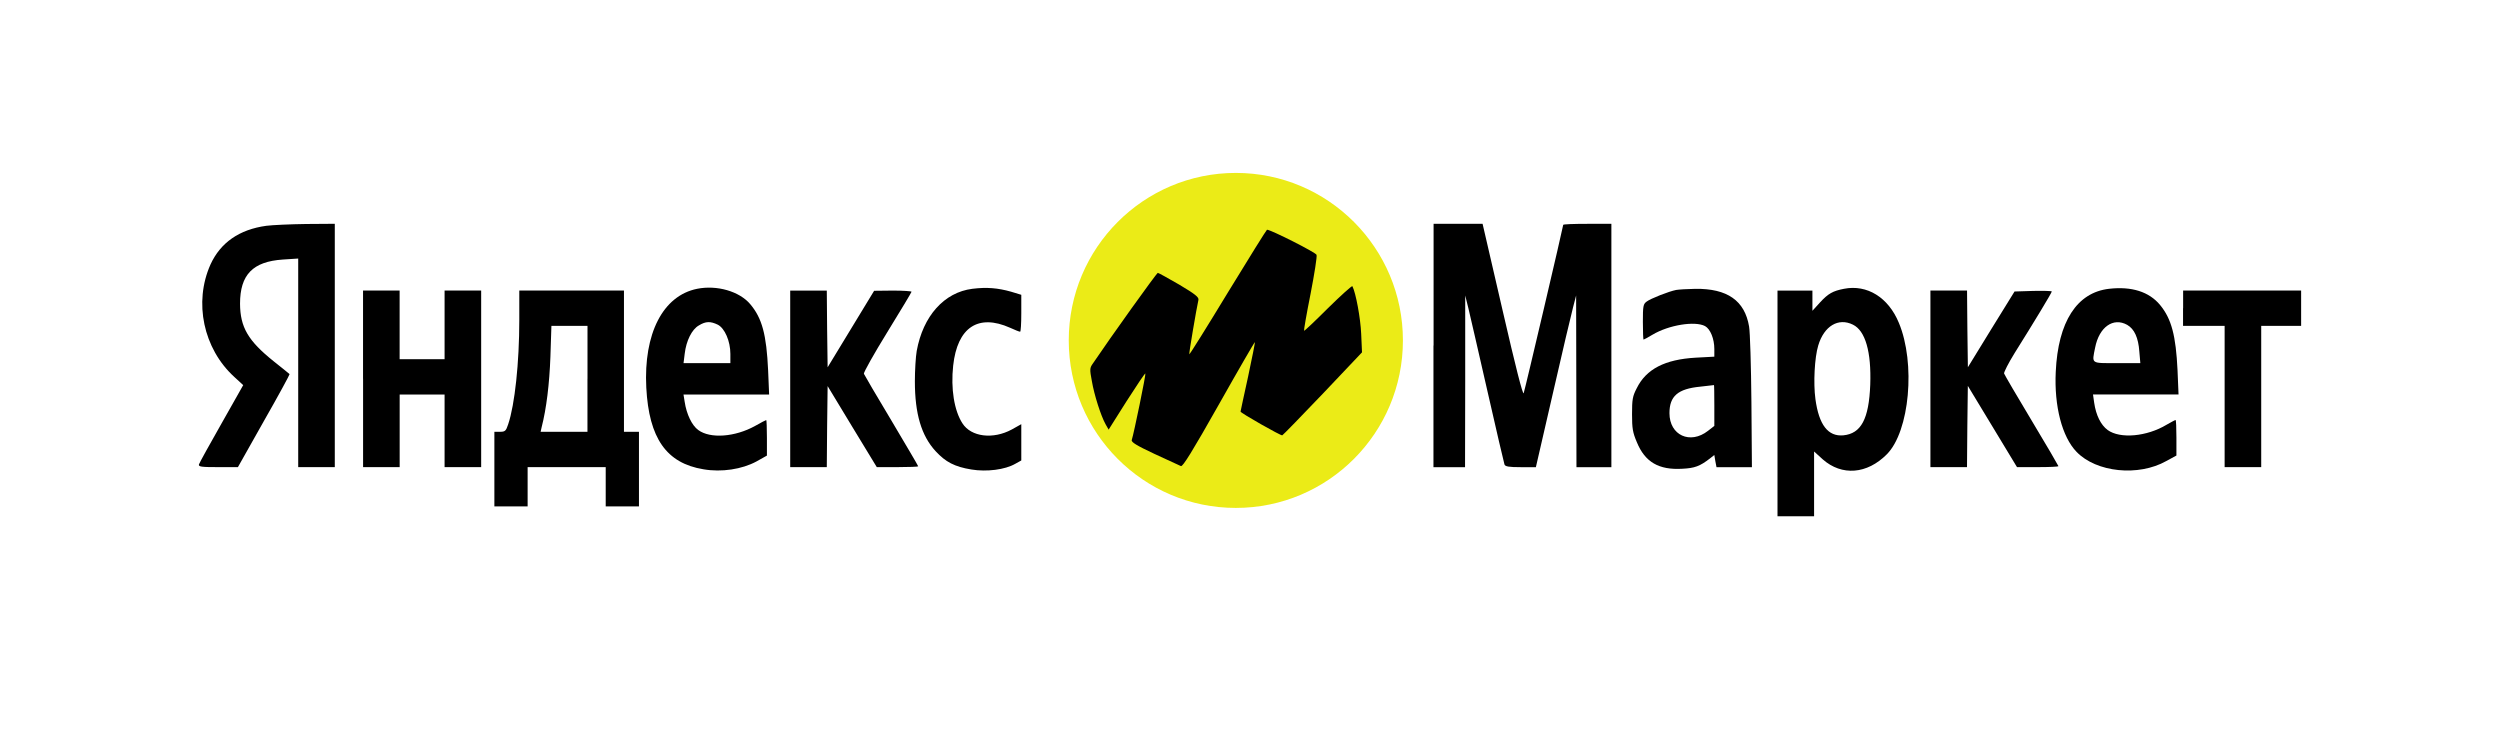
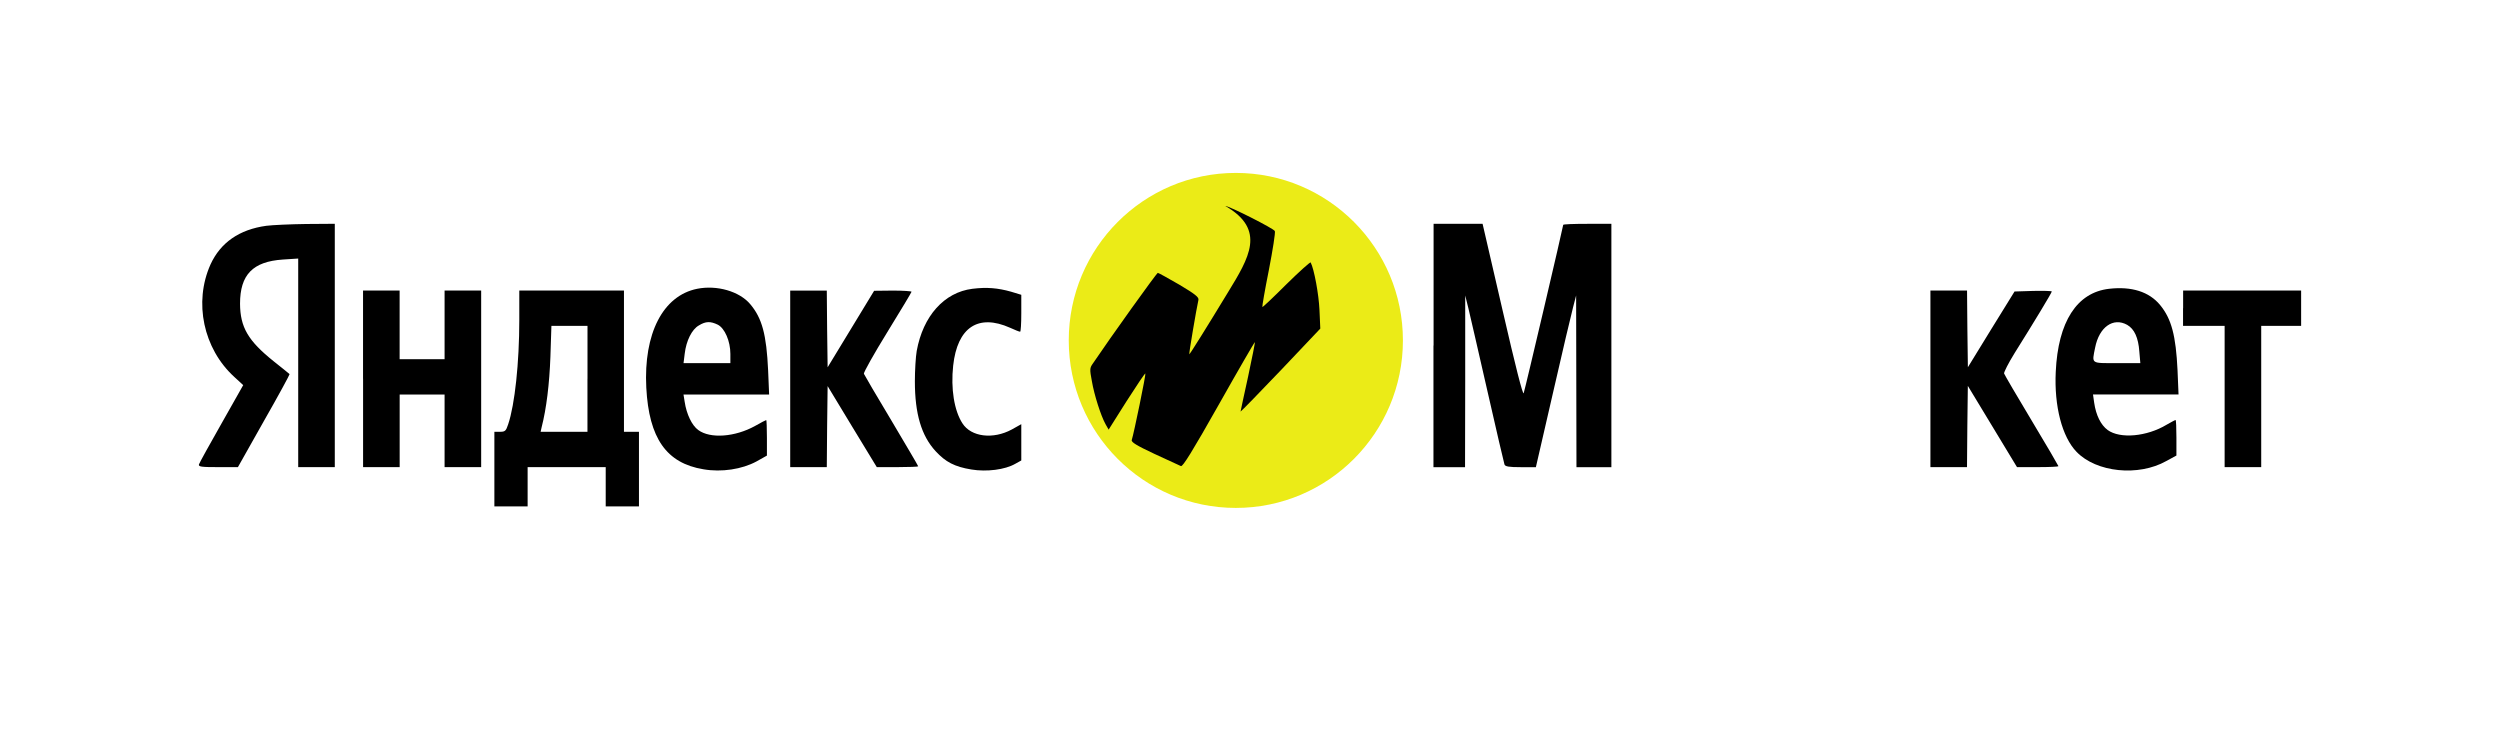
<svg xmlns="http://www.w3.org/2000/svg" version="1.1" x="0px" y="0px" viewBox="0 0 600 176" style="enable-background:new 0 0 600 176;" xml:space="preserve">
  <style type="text/css">
	.st0{fill:#FFFFFF;}
	.st1{fill:#EBEB17;}
</style>
  <g id="Слой_2">
    <rect class="st0" width="600" height="176" />
  </g>
  <g id="Слой_3">
    <ellipse class="st1" cx="296.6" cy="81.7" rx="40.1" ry="40.2" />
  </g>
  <g id="Слой_1">
    <g transform="translate(0,800) scale(0.1,-0.1)">
      <path d="M639.2,7458.1c-65-8.9-110.1-40.5-134-92.8c-40.7-90.9-17.2-202,57-269.8l21.5-19.8l-51.9-91.8    c-28.7-50.4-53.1-94.7-54.3-98.4c-1.6-5.7,6-6.6,45.5-6.6H571l62.6,111.1c34.7,60.7,62.2,111.6,61.4,112.1    c-0.4,0.5-17.6,14.6-37.9,30.6c-61.8,49.4-80.6,81.9-81,138.4c0,69.7,30.7,101.2,102.9,106l36.7,2.4v-250.5v-250.1h43.9h43.9v292    v292l-68.6-0.5C697.1,7461.9,654,7460,639.2,7458.1z" />
      <path d="M3440.3,7170.8v-292h37.9h37.9l0.4,206.3v205.8l7.6-30.6c4-17,24.7-106.4,45.9-199.7c21.1-92.8,39.5-171.9,40.7-175.2    c1.6-5.2,11.2-6.6,38.7-6.6h36.7l41.1,178.5c22.3,98,44.3,190.7,48.3,205.8l7.2,27.8l0.4-205.8l0.4-206.3h41.9h41.9v292v292h-57.8    c-31.9,0-57.8-0.9-57.8-2.4c0-4.2-91.7-395.6-94.9-404c-2-5.2-19.5,63.6-50.7,199.2l-47.9,207.2h-58.6h-59V7170.8z" />
-       <path d="M2947.2,7298.5c-50.3-82.9-92.1-149.8-92.9-148.8c-1.2,1.4,17.2,109.7,21.9,130.4c1.6,6.6-8,14.1-45.9,36.7    c-26.7,15.5-49.9,28.3-51.5,28.3c-2.8,0-113.7-154.9-157.2-219.4c-6-8.9-6.4-12.7-1.2-40c5.6-33.4,21.9-84.3,33.1-104.1l7.2-12.7    l43.1,68.3c23.9,37.2,43.9,67.3,45.1,66.4c1.6-1.9-27.5-143.6-32.7-159.6c-1.6-5.2,11.6-13.2,54.6-33.4    c31.5-14.6,59.8-27.8,63.4-29.2c4.4-1.9,27.5,35.3,91.3,148.3c46.7,82.9,85.8,150.2,86.2,149.3c0.8-0.5-6.8-38.1-16.4-83.4    c-10-45.2-18-82.9-18-83.4c0-3.3,96.9-58.4,100.1-57c2,0.9,45.9,46.1,97.7,100.3l93.7,98.9l-2,44.7c-1.6,37.2-12.8,98-21.1,114    c-0.8,1.9-27.1-21.7-58.2-52.3c-31.1-31.1-57-55.6-57.8-54.6c-0.8,0.9,6,40.5,15.6,88.5c9.2,47.6,16,89.9,14.4,93.7    c-1.6,5.7-109.7,60.3-118.9,60.3C3039.8,7448.7,2997.5,7380.9,2947.2,7298.5z" />
+       <path d="M2947.2,7298.5c-50.3-82.9-92.1-149.8-92.9-148.8c-1.2,1.4,17.2,109.7,21.9,130.4c1.6,6.6-8,14.1-45.9,36.7    c-26.7,15.5-49.9,28.3-51.5,28.3c-2.8,0-113.7-154.9-157.2-219.4c-6-8.9-6.4-12.7-1.2-40c5.6-33.4,21.9-84.3,33.1-104.1l7.2-12.7    l43.1,68.3c23.9,37.2,43.9,67.3,45.1,66.4c1.6-1.9-27.5-143.6-32.7-159.6c-1.6-5.2,11.6-13.2,54.6-33.4    c31.5-14.6,59.8-27.8,63.4-29.2c4.4-1.9,27.5,35.3,91.3,148.3c46.7,82.9,85.8,150.2,86.2,149.3c0.8-0.5-6.8-38.1-16.4-83.4    c-10-45.2-18-82.9-18-83.4c2,0.9,45.9,46.1,97.7,100.3l93.7,98.9l-2,44.7c-1.6,37.2-12.8,98-21.1,114    c-0.8,1.9-27.1-21.7-58.2-52.3c-31.1-31.1-57-55.6-57.8-54.6c-0.8,0.9,6,40.5,15.6,88.5c9.2,47.6,16,89.9,14.4,93.7    c-1.6,5.7-109.7,60.3-118.9,60.3C3039.8,7448.7,2997.5,7380.9,2947.2,7298.5z" />
      <path d="M1673.2,7306.9c-82.2-16.5-128.8-107.4-122.1-237.3c6.4-121.5,48.3-181.3,137.2-195.9c43.5-7.5,92.5,0,127.2,18.8    l25.1,14.1v42.4c0,23.5-0.8,42.9-1.6,42.9c-0.8,0-12.8-6.1-26.7-14.1c-48.3-26.8-107.7-31.1-136.4-9.9    c-15.2,10.8-28.3,38.1-32.7,67.8l-2.8,17.4H1743h102.9l-2.4,57.9c-4,86.2-14.4,125.3-43.1,159.2    C1774.5,7300.8,1720.6,7316.4,1673.2,7306.9z M1722.6,7220.8c16.8-8.5,30.3-39.6,30.3-70.2v-22.1h-56.2h-56.2l2.8,22.6    c3.6,31.1,17.2,58.4,33.9,67.8C1693.9,7229.2,1705.1,7229.2,1722.6,7220.8z" />
      <path d="M2333.7,7306.9c-67.8-8.5-118.5-65.5-133.6-149.3c-2.4-13.7-4.4-46.6-4.4-73c0-77.7,15.6-130.4,49.9-167.6    c23.9-25.9,45.5-37.2,85.8-43.8c36.7-6.1,80.6-0.5,105.3,13.7l14.4,8v43.3v43.8l-22.7-12.7c-45.1-24.5-97.7-17.9-118.5,14.6    c-19.9,30.6-28.3,83.4-22.3,138.5c10,91.8,59.8,125.3,136.8,90.9c11.2-5.2,21.9-9.4,23.9-9.4c1.6,0,2.8,19.8,2.8,44.3v44.3    l-24.7,7.5C2394.8,7308.8,2368.8,7311.2,2333.7,7306.9z" />
-       <path d="M4425.6,7306.9c-26.7-5.2-37.9-11.3-57.8-33l-18-19.8v24.5v24h-41.9H4266v-270.8v-270.8h43.9h43.9v77.7v77.7l20.7-18.8    c45.9-40.5,106.5-35.8,154,12.2c54.6,55.1,69.4,218.5,28.7,315.5C4532.1,7286.2,4481,7317.8,4425.6,7306.9z M4447.1,7220.8    c29.9-14.6,44.3-65.5,41.5-144.1c-3.2-82.4-21.9-117.3-64.6-121.5c-36.7-3.3-58.6,25-67,87.1c-5.2,38.6-2,99.8,6.8,128.6    C4377.7,7217.5,4412,7238.2,4447.1,7220.8z" />
      <path d="M5061.8,7306.9c-77.4-8.9-122.5-79.1-128-199.2c-4-82.4,15.2-156.3,49.9-192.1c47.5-49.4,148.4-59.8,215.4-22.1l24.3,13.2    v42.9c0,23.1-0.8,42.4-2,42.4s-10.8-5.2-21.5-11.3c-47.5-28.7-111.7-34.4-141.6-12.7c-16.4,12.2-27.9,35.3-32.3,65.5l-2.8,19.8    H5126h102.5l-2.4,57.9c-4,83.4-14.4,123.4-41.9,156.8C5157.9,7299.9,5115.7,7313.1,5061.8,7306.9z M5105.3,7220.3    c17.2-9.9,26.7-30.6,29.1-64l2.4-27.8h-56.6c-63,0-59.8-2.4-51.9,37.2C5037.9,7215.1,5071.8,7239.1,5105.3,7220.3z" />
-       <path d="M4022.7,7304.1c-17.2-3.3-61.4-20.7-70.6-27.8c-8.4-6.1-9.2-10.4-9.2-49c0-23.5,0.8-42.4,1.6-42.4    c0.8,0,10.4,5.2,21.5,11.8c39.5,23.5,101.7,33.4,126.1,20.7c12.8-7.1,22.3-30.6,22.3-55.1V7144l-44.7-2.4    c-73.8-4.2-118.9-27.3-141.6-73.5c-10-19.3-11.2-26.8-11.2-62.2c0-34.4,1.6-43.8,11.6-67.3c19.5-47.6,52.7-66.9,108.9-63.6    c29.9,1.4,42.3,6.1,66.2,24.5l10.8,8.5l2.4-14.6l2.8-14.6h42.3h42.7l-1.2,156.8c-0.8,85.7-3.2,167.2-5.6,180.8    c-10.4,62.2-52.3,91.4-129.2,90.4C4049,7306.5,4028.3,7305.1,4022.7,7304.1z M4114.4,7027.2v-49.4l-15.2-11.8    c-42.7-33.4-92.5-10.8-92.5,42.4c0,41,20.3,58.4,73.8,63.6c17.6,1.9,32.3,3.8,33.1,3.8C4114,7076.2,4114.4,7054.5,4114.4,7027.2z" />
      <path d="M871.4,7090.8v-211.9h43.9h43.9v87.1v87.1h53.9h53.9V6966v-87.1h43.9h43.9v211.9v211.9h-43.9h-43.9v-82.4v-82.4H1013    h-53.9v82.4v82.4h-43.9h-43.9V7090.8z" />
      <path d="M1246.3,7232.1c0-102.7-10.8-203.4-26.7-250.5c-5.2-16-7.6-17.9-19.5-17.9h-13.6v-89.5v-89.5h39.9h39.9v47.1v47.1h93.7    h93.7v-47.1v-47.1h39.9h39.9v89.5v89.5h-18h-18v169.5v169.5H1372h-125.7V7232.1z M1409.9,7090.8v-127.1h-56.2h-56.2l2.4,10.8    c11.6,45.2,18.7,104.1,21.1,169.5l2.4,73.9h43.5h43.1V7090.8z" />
      <path d="M1896.5,7090.8v-211.9h43.9h43.9l0.8,97l1.2,97.5l59-97.5l59-97h49.9c27.1,0,49.5,0.9,49.5,1.9    c0,1.4-29.1,50.4-64.2,109.7c-35.5,58.9-65,109.7-66.2,112.5c-0.8,3.3,24.3,48,56.2,99.8c31.9,51.8,58.2,95.6,58.2,97    c0,1.4-20.3,2.8-44.7,2.8l-45.1-0.5l-55.8-91.8l-55.8-91.8l-1.2,91.8l-0.8,92.3h-43.9h-43.9V7090.8z" />
      <path d="M4633,7090.8v-211.9h43.9h43.9l0.8,97.5l1.2,97.5l59-97.5l59-97.5h49.5c27.5,0,49.9,0.9,49.9,2.4    c0,0.9-28.7,50.4-64.2,109.3c-35.5,58.9-65,109.7-66.2,113c-0.8,2.8,10.4,25,25.5,49.4c47.9,76.3,89,144.6,89,147.4    c0,1.4-20.3,1.9-44.7,1.4l-44.7-1.4l-56.2-90.9l-55.8-90.9l-1.2,92.3l-0.8,91.8h-43.9H4633V7090.8z" />
      <path d="M5239.3,7260.3v-42.4h49.9h49.9v-169.5v-169.5h43.9h43.9v169.5v169.5h47.9h47.9v42.4v42.4h-141.6h-141.6V7260.3z" />
    </g>
  </g>
</svg>